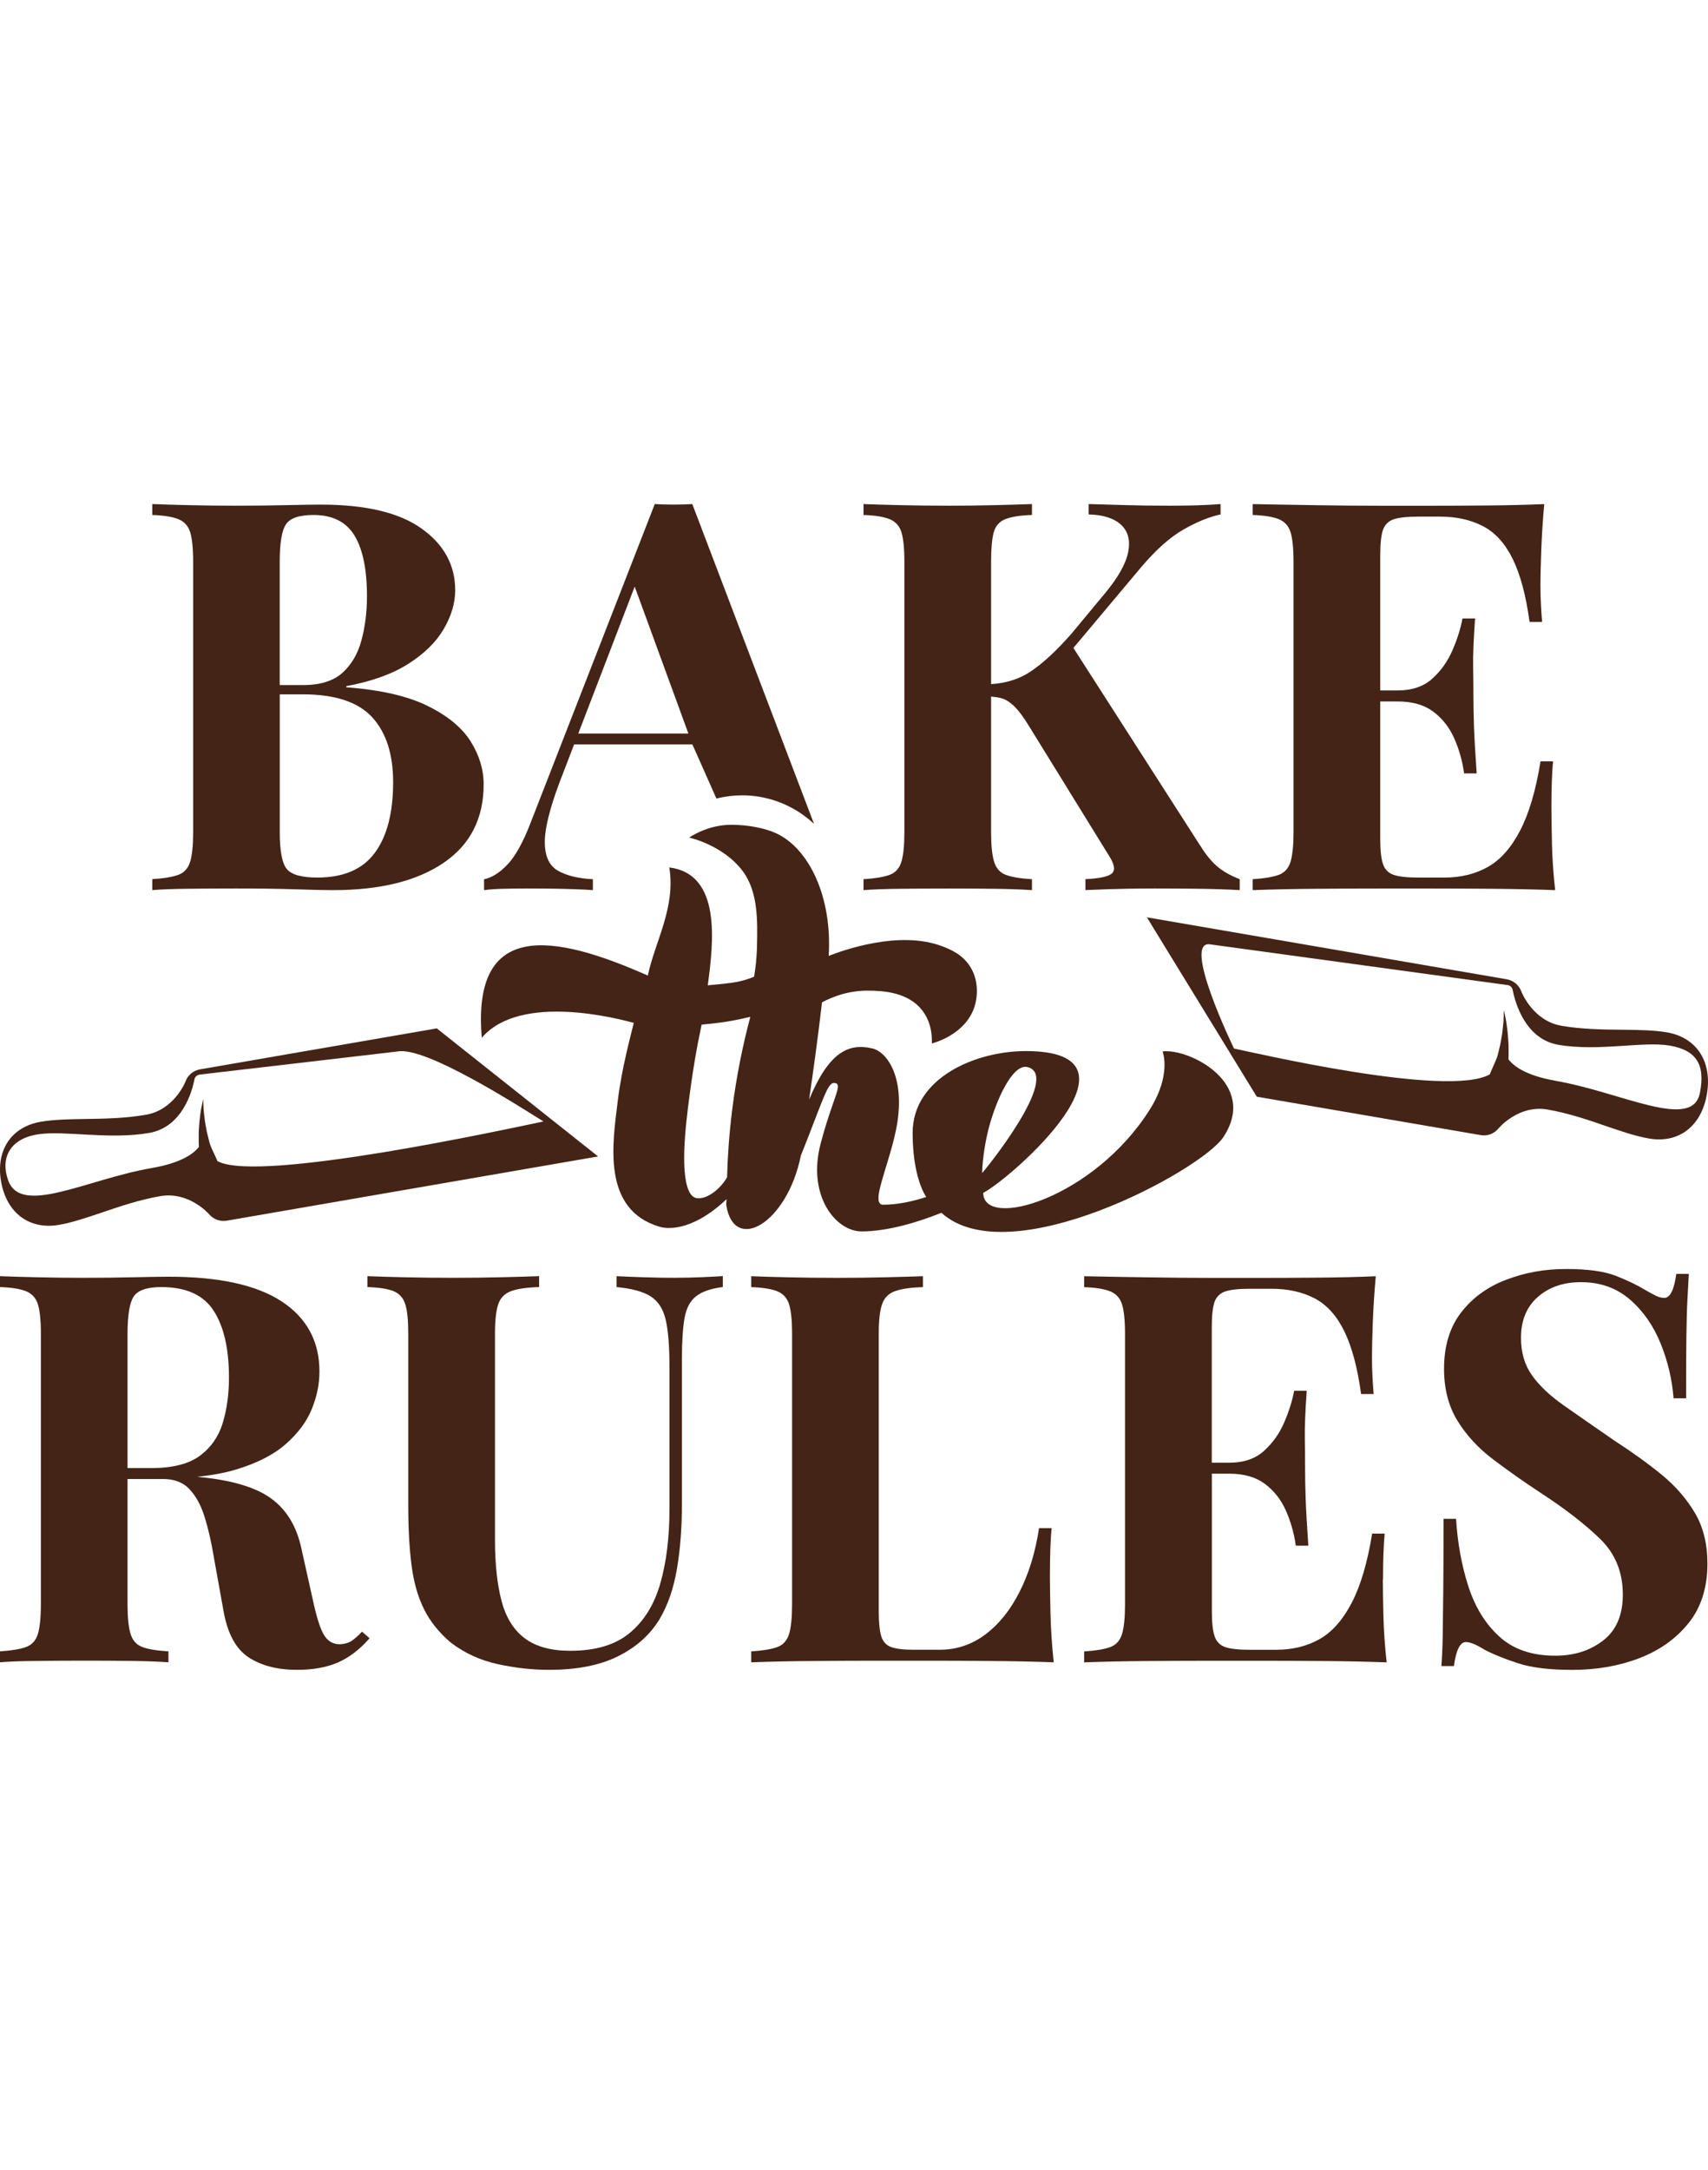
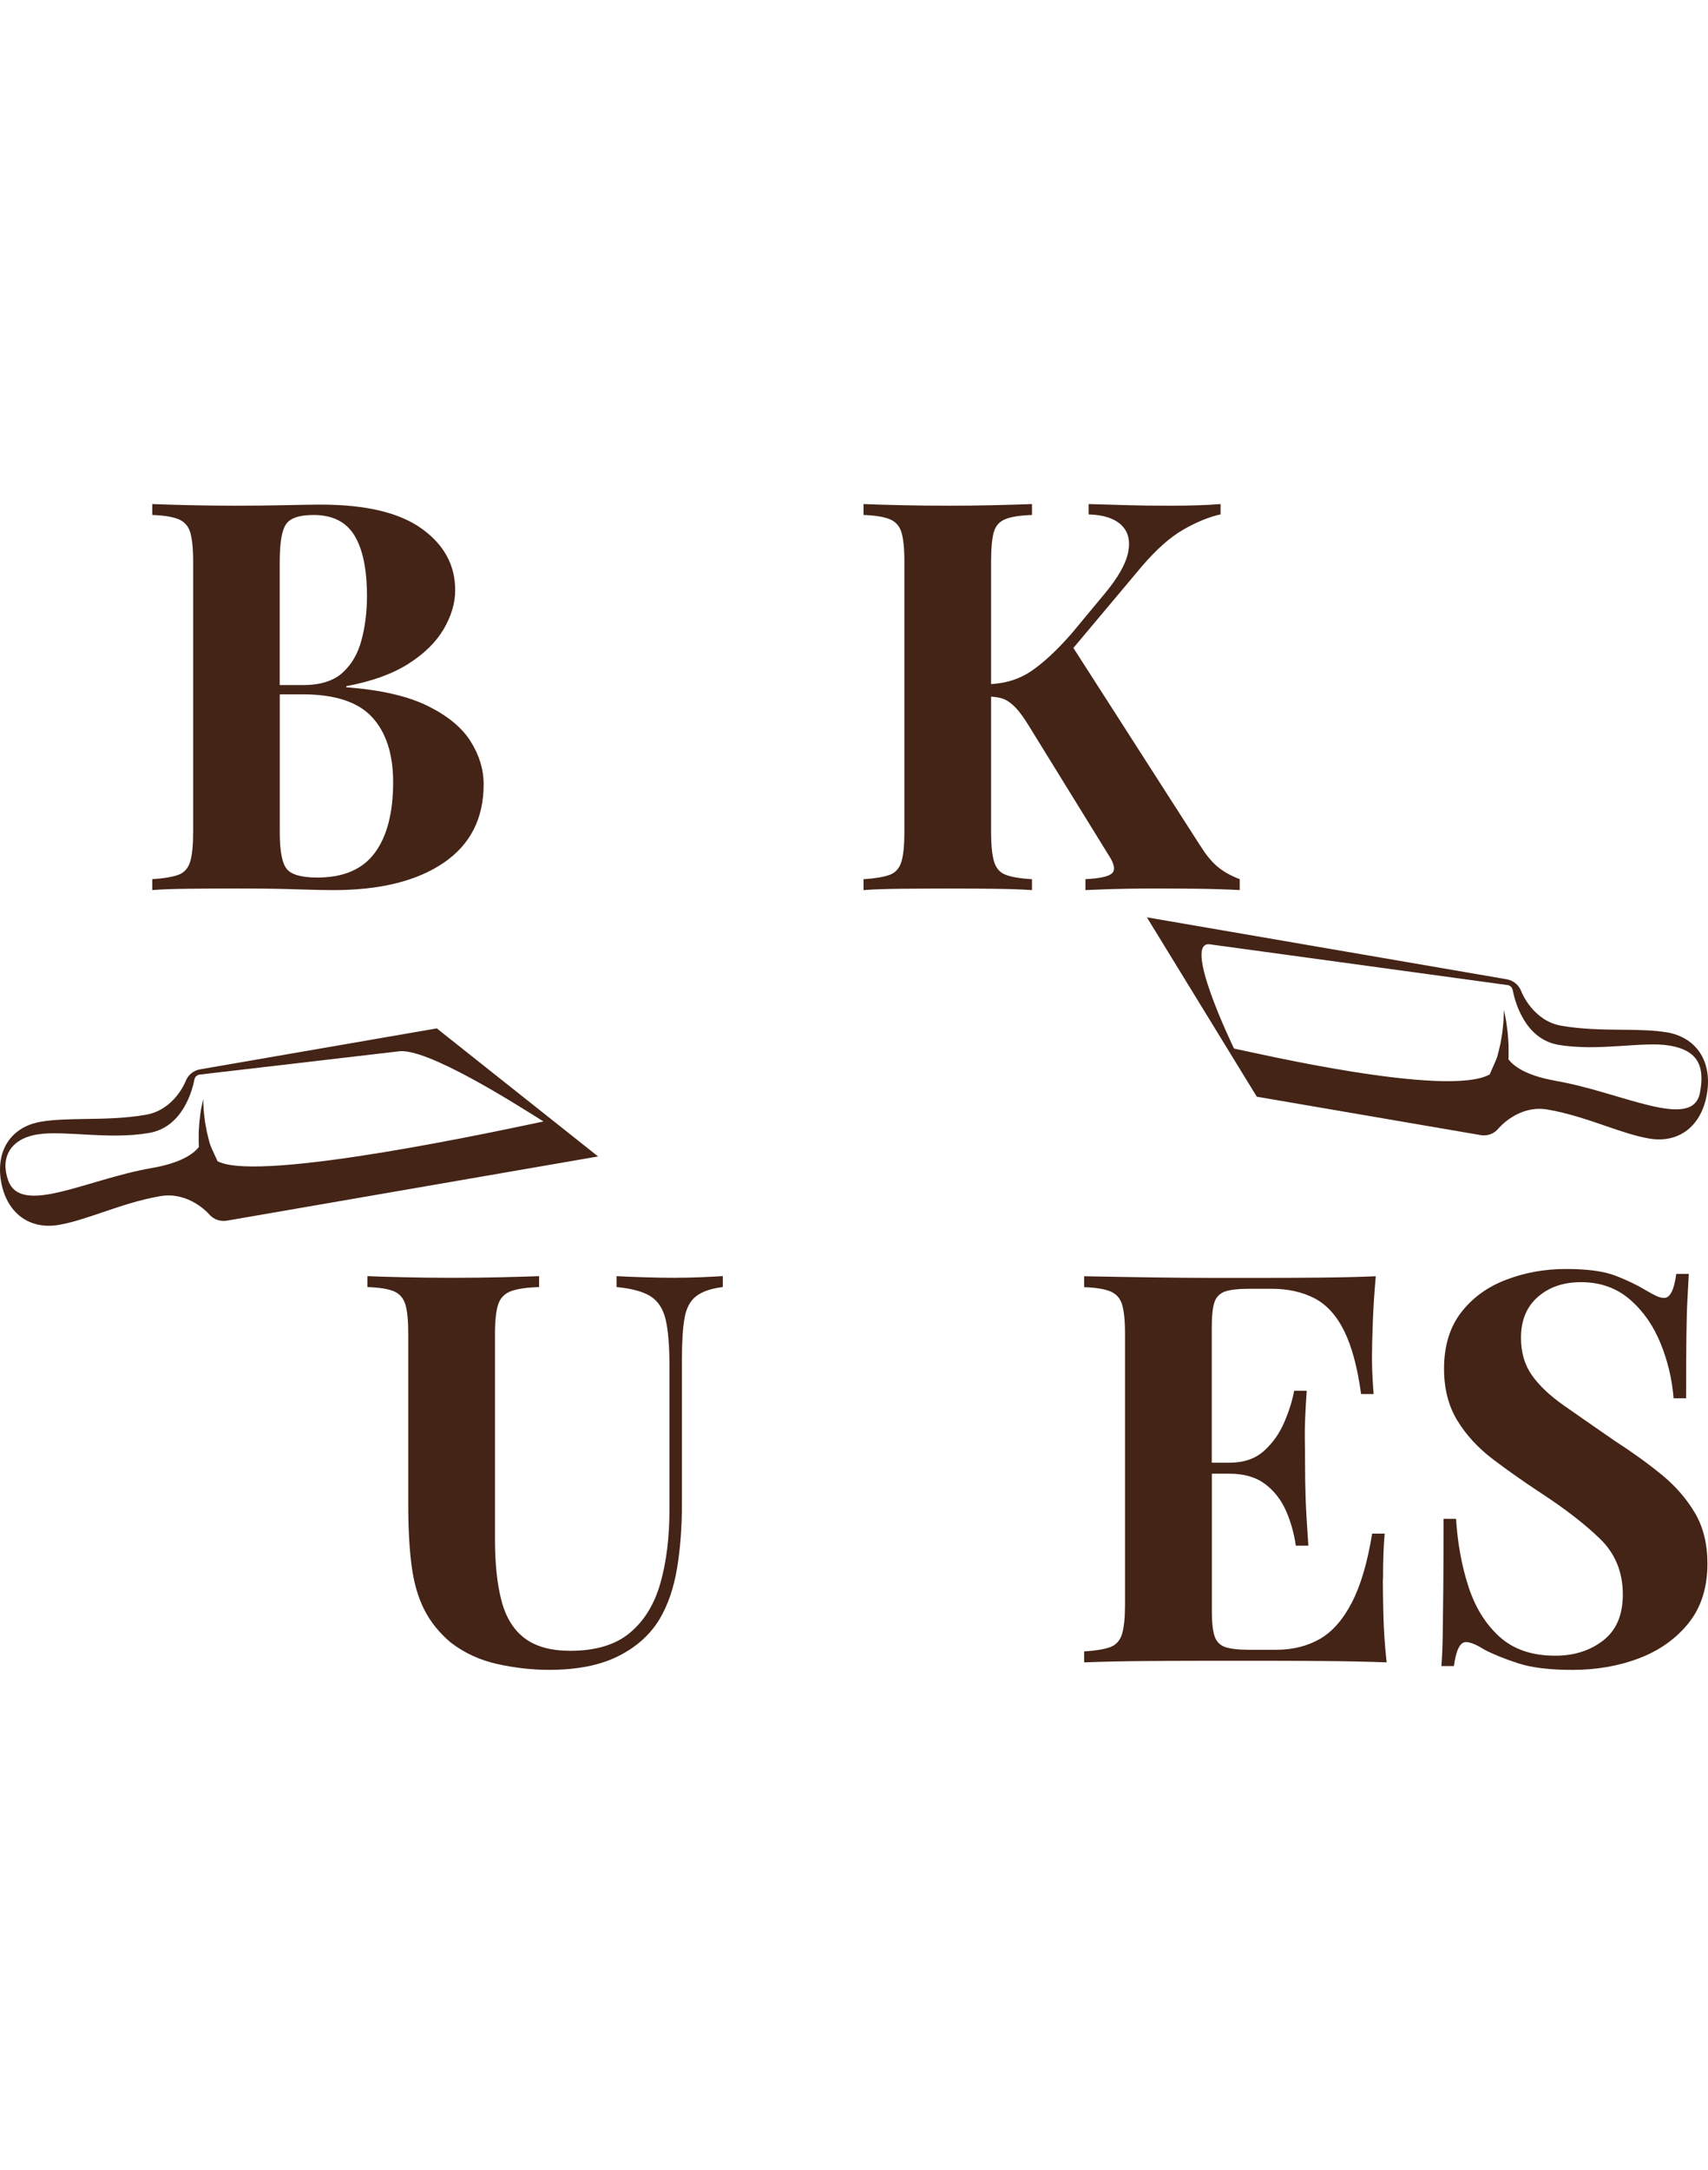
<svg xmlns="http://www.w3.org/2000/svg" width="200" height="254" viewBox="0 0 200 254" fill="none">
  <path d="M51.145 120.372L23.425 125.168C22.644 125.302 21.997 125.839 21.727 126.579C21.717 126.611 20.418 129.912 17.076 130.487C14.656 130.907 12.193 130.945 10.021 130.977C8.124 131.008 6.334 131.035 4.777 131.301C1.306 131.903 -0.522 134.66 0.131 138.323C0.783 141.991 3.445 143.972 6.916 143.37C8.474 143.098 10.172 142.523 11.961 141.917C14.015 141.219 16.343 140.426 18.763 140.011C22.099 139.436 24.401 142.028 24.482 142.124C24.988 142.726 25.786 143.013 26.567 142.88L70.036 135.363L51.15 120.377L51.145 120.372ZM25.484 135.959C25.355 135.613 24.724 134.346 24.616 134C24.482 133.612 24.412 133.223 24.309 132.845C24.201 132.467 24.158 132.1 24.083 131.743C24.007 131.392 23.97 131.056 23.937 130.742C23.905 130.428 23.856 130.141 23.846 129.885C23.835 129.63 23.824 129.406 23.813 129.22C23.797 128.847 23.786 128.634 23.786 128.634C23.786 128.634 23.743 128.842 23.673 129.204C23.636 129.39 23.592 129.608 23.538 129.864C23.49 130.119 23.463 130.412 23.42 130.732C23.377 131.051 23.334 131.402 23.317 131.77C23.301 132.137 23.253 132.536 23.269 132.941C23.274 133.362 23.253 133.798 23.296 134.24C22.708 135.012 21.275 136.114 17.761 136.721C10.161 138.036 2.486 142.348 0.966 138.185C0.001 135.544 1.176 133.266 4.469 132.771C7.574 132.302 12.764 133.425 17.464 132.611C21.339 131.94 22.487 127.777 22.773 126.334C22.832 126.041 23.075 125.818 23.377 125.781L46.558 123.076C49.808 122.448 60.631 129.39 63.638 131.269C59.537 132.121 30.319 138.509 25.5 135.927L25.484 135.959Z" fill="#442416" />
-   <path d="M136.131 123.062C136.131 123.062 137.215 125.727 134.675 129.813C128.114 140.279 115.136 143.995 115.136 139.625C118.613 137.781 135.215 123.03 120.129 123.03C114.198 123.03 106.865 126.177 106.865 132.617C106.865 137.748 108.348 139.963 108.461 140.108C106.719 140.676 104.983 141.014 103.414 141.014C101.932 141.014 103.813 137.041 104.757 132.987C106.266 126.746 104.131 123.287 102.244 122.745C99.279 122.006 97.025 123.255 94.744 128.703C95.003 126.949 95.251 125.174 95.494 123.378C95.769 121.335 96.022 119.319 96.254 117.324C97.376 116.724 99.333 115.904 101.813 115.957C103.258 115.984 106.396 116.059 108.089 118.402C109.092 119.786 109.146 121.346 109.113 122.134C109.302 122.091 113.179 121.099 114.165 117.657C114.273 117.276 114.834 115.142 113.632 113.19C112.71 111.694 111.248 111.115 110.343 110.767C105.274 108.831 98.616 111.276 97.036 111.887C97.462 105.04 94.766 99.276 90.798 97.496C89.805 97.051 87.832 96.514 85.476 96.546C82.769 96.579 80.699 98.037 80.699 98.037C80.699 98.037 84.678 98.9 86.975 101.973C88.787 104.391 88.706 107.807 88.641 110.761C88.609 112.247 88.447 113.475 88.301 114.327C87.692 114.584 86.856 114.858 85.843 115.008C84.77 115.169 83.46 115.276 82.877 115.33C83.573 110.193 84.462 102.3 78.375 101.533C79.13 106.268 76.698 110.193 75.857 114.193C64.739 109.255 55.25 107.705 56.415 121.469C60.987 116.145 72.595 119.298 74.213 119.727C73.884 121.115 72.805 125.019 72.347 128.789C71.749 133.727 70.395 141.582 77.254 143.598C77.798 143.77 80.807 144.397 85.077 140.365C85.077 140.623 85.018 140.875 85.05 141.105C85.961 146.719 92.151 143.261 93.779 135.261C96.545 128.338 96.917 126.553 97.801 126.778C98.713 126.949 97.489 128.563 96.092 133.872C94.496 139.915 97.834 144.167 100.939 144.14C103.819 144.113 107.129 143.202 110.24 141.958C118.171 149.164 140.644 137.025 143.243 133.11C147.405 126.815 139.28 122.703 136.142 123.067L136.131 123.062ZM85.136 137.813C84.166 139.432 82.651 140.365 81.648 140.253C81.168 140.199 79.265 139.872 80.559 129.652C81.109 125.282 81.556 122.788 82.155 119.936C83.05 119.85 84.257 119.727 85.266 119.555C86.188 119.4 87.05 119.217 87.859 119.024C87.002 122.236 86.231 125.909 85.724 129.995C85.379 132.783 85.201 135.4 85.136 137.818V137.813ZM115.799 131.968C116.624 128.874 118.538 124.451 120.333 124.906C124.356 125.925 115.141 137.218 115.001 137.303C115.06 135.486 115.4 133.475 115.799 131.974V131.968Z" fill="#442416" />
-   <path d="M61.527 103.997C62.843 103.997 64.138 104.007 65.411 104.029C66.684 104.05 68.022 104.099 69.424 104.185V102.912C67.726 102.831 66.367 102.498 65.352 101.928C64.331 101.354 63.815 100.263 63.794 98.651C63.772 97.04 64.358 94.665 65.54 91.523L67.227 87.134H81.076C82.016 89.245 82.956 91.362 83.891 93.473C84.981 93.199 86.953 92.855 89.333 93.338C92.443 93.967 94.468 95.638 95.317 96.433C90.563 83.953 85.814 71.479 81.065 59C80.388 59.043 79.652 59.065 78.868 59.065C78.084 59.065 77.347 59.043 76.671 59L62.161 96.234C61.269 98.566 60.355 100.22 59.421 101.198C58.486 102.176 57.573 102.745 56.681 102.917V104.19C57.32 104.104 58.051 104.05 58.878 104.034C59.706 104.013 60.587 104.002 61.521 104.002L61.527 103.997ZM74.318 68.654L80.608 85.861H67.715L74.323 68.654H74.318Z" fill="#442416" />
  <path d="M50.052 82.616C47.71 81.466 44.54 80.746 40.543 80.445V80.317C43.52 79.763 45.942 78.893 47.817 77.7C49.692 76.508 51.073 75.148 51.964 73.618C52.856 72.086 53.302 70.577 53.302 69.083C53.302 66.15 51.991 63.744 49.375 61.874C46.764 59.999 42.816 59.065 37.546 59.065C36.734 59.065 35.375 59.086 33.463 59.129C31.545 59.172 29.568 59.193 27.527 59.193C25.738 59.193 23.944 59.172 22.133 59.129C20.328 59.086 18.888 59.048 17.83 59V60.279C19.146 60.322 20.162 60.483 20.86 60.757C21.564 61.036 22.031 61.541 22.267 62.288C22.498 63.034 22.617 64.189 22.617 65.763V97.421C22.617 98.952 22.498 100.102 22.267 100.865C22.031 101.633 21.574 102.143 20.892 102.396C20.21 102.648 19.189 102.82 17.83 102.906V104.185C18.894 104.099 20.328 104.045 22.133 104.029C23.944 104.007 25.781 103.997 27.656 103.997C30.336 103.997 32.646 104.029 34.58 104.093C36.514 104.158 37.997 104.19 39.018 104.19C44.503 104.19 48.811 103.126 51.938 100.999C55.069 98.872 56.633 95.81 56.633 91.807C56.633 90.067 56.122 88.385 55.102 86.768C54.081 85.151 52.4 83.771 50.057 82.621L50.052 82.616ZM33.49 61.364C33.979 60.639 35.053 60.279 36.713 60.279C38.926 60.279 40.522 61.074 41.499 62.669C42.477 64.265 42.971 66.639 42.971 69.787C42.971 71.614 42.757 73.327 42.332 74.923C41.908 76.518 41.161 77.797 40.097 78.753C39.034 79.709 37.503 80.188 35.499 80.188H32.754V65.769C32.754 63.561 32.995 62.089 33.49 61.369V61.364ZM43.895 99.817C42.472 101.751 40.226 102.718 37.164 102.718C35.332 102.718 34.145 102.39 33.592 101.73C33.038 101.069 32.759 99.635 32.759 97.421V81.273H35.44C39.227 81.273 41.935 82.165 43.579 83.953C45.217 85.742 46.034 88.273 46.034 91.549C46.034 95.122 45.325 97.878 43.895 99.817Z" fill="#442416" />
  <path d="M140.561 99.017L125.691 75.841L133.669 66.338C135.372 64.34 136.999 62.889 138.552 61.998C140.104 61.106 141.56 60.51 142.925 60.209V59C141.394 59.129 139.395 59.193 136.924 59.193C135.049 59.193 133.4 59.172 131.976 59.129C130.553 59.086 129.049 59.048 127.475 59V60.214C129.177 60.257 130.445 60.66 131.273 61.428C132.1 62.196 132.379 63.271 132.1 64.651C131.821 66.037 130.875 67.687 129.263 69.599L125.498 74.133C123.752 76.132 122.145 77.62 120.679 78.603C119.314 79.511 117.762 79.973 116.053 80.075V65.763C116.053 64.189 116.161 63.029 116.37 62.288C116.58 61.546 117.042 61.031 117.746 60.757C118.449 60.483 119.475 60.322 120.84 60.279V59C119.69 59.043 118.245 59.086 116.499 59.129C114.753 59.172 112.991 59.193 111.202 59.193C109.161 59.193 107.232 59.172 105.422 59.129C103.617 59.086 102.177 59.048 101.114 59V60.279C102.43 60.322 103.445 60.483 104.144 60.757C104.847 61.036 105.315 61.541 105.551 62.288C105.782 63.034 105.9 64.189 105.9 65.763V97.421C105.9 98.952 105.782 100.102 105.551 100.87C105.315 101.638 104.858 102.149 104.176 102.401C103.493 102.654 102.473 102.826 101.114 102.912V104.19C102.177 104.104 103.612 104.05 105.422 104.034C107.232 104.013 109.156 104.002 111.202 104.002C112.991 104.002 114.753 104.013 116.499 104.034C118.245 104.056 119.69 104.11 120.84 104.19V102.912C119.475 102.831 118.455 102.659 117.778 102.401C117.096 102.149 116.639 101.633 116.408 100.87C116.172 100.102 116.053 98.958 116.053 97.421V81.536C116.612 81.595 117.149 81.659 117.525 81.815C117.993 82.009 118.46 82.347 118.928 82.836C119.395 83.325 119.927 84.061 120.523 85.039L129.779 100.037C130.461 101.058 130.623 101.767 130.257 102.176C129.892 102.578 128.844 102.826 127.098 102.906V104.185C129.054 104.099 130.671 104.045 131.949 104.029C133.223 104.007 134.308 103.997 135.205 103.997C136.693 103.997 138.353 104.007 140.185 104.029C142.011 104.05 143.671 104.104 145.165 104.185V102.906C144.058 102.482 143.166 101.971 142.484 101.375C141.802 100.779 141.163 99.989 140.572 99.011L140.561 99.017Z" fill="#442416" />
-   <path d="M181.728 98.635C181.685 96.847 181.663 95.466 181.663 94.483C181.663 92.275 181.727 90.486 181.856 89.121H180.39C179.837 92.527 179.036 95.23 177.994 97.228C176.952 99.232 175.695 100.645 174.228 101.472C172.761 102.299 171.069 102.718 169.151 102.718H166.025C164.752 102.718 163.801 102.611 163.183 102.401C162.565 102.186 162.152 101.762 161.937 101.123C161.722 100.489 161.62 99.506 161.62 98.19V82.106H163.661C165.364 82.106 166.745 82.498 167.808 83.282C168.872 84.072 169.689 85.103 170.263 86.376C170.838 87.655 171.23 89.035 171.445 90.529H172.912C172.745 88.101 172.638 86.253 172.595 84.974C172.552 83.696 172.53 82.53 172.53 81.461C172.53 80.392 172.52 79.226 172.498 77.948C172.477 76.674 172.552 74.821 172.724 72.393H171.252C171.037 73.542 170.656 74.767 170.102 76.062C169.549 77.362 168.765 78.479 167.744 79.414C166.723 80.349 165.359 80.816 163.661 80.816H161.62V65.001C161.62 63.642 161.727 62.648 161.937 62.035C162.152 61.418 162.565 61.004 163.183 60.789C163.801 60.58 164.752 60.472 166.025 60.472H168.641C170.554 60.472 172.224 60.848 173.653 61.59C175.077 62.331 176.237 63.609 177.129 65.42C178.021 67.23 178.682 69.685 179.106 72.796H180.573C180.53 72.285 180.487 71.646 180.444 70.878C180.401 70.11 180.379 69.304 180.379 68.45C180.379 67.515 180.411 66.177 180.476 64.431C180.54 62.691 180.653 60.88 180.825 59.005C178.864 59.091 176.645 59.145 174.158 59.167C171.666 59.188 169.447 59.199 167.486 59.199H161.743C159.358 59.199 156.828 59.177 154.147 59.134C151.466 59.091 148.974 59.054 146.68 59.005V60.279C147.996 60.322 149.011 60.483 149.71 60.757C150.414 61.036 150.881 61.541 151.117 62.288C151.348 63.035 151.466 64.19 151.466 65.764V97.421C151.466 98.952 151.348 100.102 151.117 100.87C150.881 101.638 150.424 102.149 149.742 102.401C149.06 102.654 148.039 102.826 146.68 102.912V104.19C148.974 104.104 151.466 104.051 154.147 104.034C156.828 104.013 159.358 104.002 161.743 104.002H167.486C169.613 104.002 172.036 104.013 174.765 104.034C177.489 104.056 179.939 104.11 182.104 104.19C181.889 102.278 181.765 100.424 181.722 98.635H181.728Z" fill="#442416" />
-   <path d="M41.204 192.051C40.844 192.287 40.387 192.427 39.834 192.464C39.028 192.464 38.41 192.126 37.981 191.444C37.551 190.761 37.153 189.569 36.767 187.871L35.3 181.296C34.747 178.658 33.543 176.681 31.695 175.359C29.842 174.038 26.979 173.211 23.111 172.867C23.1 172.867 23.084 172.867 23.073 172.867C24.771 172.684 26.318 172.41 27.645 172.007C30.111 171.266 32.061 170.267 33.484 169.01C34.908 167.753 35.918 166.393 36.514 164.921C37.111 163.455 37.406 161.999 37.406 160.549C37.406 157.014 35.939 154.285 33.001 152.345C30.068 150.411 25.641 149.439 19.726 149.439C18.915 149.439 17.556 149.461 15.638 149.504C13.72 149.547 11.743 149.568 9.702 149.568C7.913 149.568 6.119 149.547 4.308 149.504C2.498 149.461 1.064 149.423 0 149.375V150.653C1.316 150.696 2.331 150.857 3.03 151.131C3.734 151.411 4.201 151.921 4.437 152.662C4.668 153.409 4.787 154.564 4.787 156.138V187.801C4.787 189.332 4.668 190.482 4.437 191.25C4.201 192.018 3.744 192.529 3.062 192.781C2.38 193.034 1.359 193.206 0 193.292V194.57C1.064 194.484 2.498 194.43 4.308 194.414C6.119 194.393 8.042 194.382 10.089 194.382C11.878 194.382 13.64 194.393 15.386 194.414C17.132 194.436 18.577 194.49 19.726 194.57V193.292C18.362 193.211 17.341 193.039 16.659 192.781C15.977 192.529 15.52 192.013 15.289 191.25C15.053 190.482 14.934 189.338 14.934 187.801V173.119H19.087C20.403 173.119 21.44 173.511 22.181 174.301C22.923 175.091 23.514 176.155 23.938 177.492C24.363 178.83 24.728 180.399 25.023 182.182L26.173 188.564C26.64 191.202 27.618 193.012 29.106 193.99C30.599 194.968 32.49 195.457 34.79 195.457C36.659 195.457 38.255 195.166 39.576 194.592C40.892 194.017 42.128 193.071 43.278 191.755L42.386 190.987C41.962 191.454 41.564 191.803 41.204 192.04V192.051ZM15.67 151.738C16.159 151.013 17.234 150.653 18.894 150.653C21.789 150.653 23.831 151.577 25.023 153.431C26.216 155.279 26.812 157.889 26.812 161.247C26.812 163.208 26.565 164.981 26.076 166.576C25.587 168.172 24.69 169.45 23.395 170.406C22.095 171.363 20.194 171.841 17.68 171.841H14.934V156.138C14.934 153.93 15.176 152.458 15.67 151.733V151.738Z" fill="#442416" />
  <path d="M79.088 149.568C77.938 149.568 76.708 149.547 75.387 149.504C74.065 149.461 73.001 149.423 72.196 149.375V150.653C73.985 150.82 75.311 151.185 76.187 151.738C77.057 152.292 77.643 153.194 77.944 154.451C78.239 155.708 78.39 157.508 78.39 159.845V176.697C78.39 179.931 78.04 182.795 77.337 185.282C76.633 187.775 75.44 189.719 73.759 191.121C72.078 192.529 69.746 193.227 66.77 193.227C64.513 193.227 62.741 192.738 61.441 191.761C60.141 190.783 59.238 189.322 58.728 187.388C58.217 185.454 57.96 183.058 57.96 180.205V156.138C57.96 154.564 58.089 153.404 58.341 152.662C58.593 151.916 59.099 151.405 59.84 151.131C60.581 150.857 61.677 150.696 63.127 150.653V149.375C61.94 149.418 60.436 149.461 58.631 149.504C56.821 149.547 54.935 149.568 52.98 149.568C51.024 149.568 49.139 149.547 47.328 149.504C45.518 149.461 44.084 149.423 43.02 149.375V150.653C44.379 150.696 45.4 150.857 46.087 151.131C46.764 151.411 47.226 151.921 47.457 152.662C47.694 153.409 47.806 154.564 47.806 156.138V176.182C47.806 178.905 47.935 181.258 48.193 183.235C48.446 185.212 48.934 186.926 49.66 188.371C50.38 189.816 51.427 191.116 52.786 192.266C54.403 193.501 56.235 194.339 58.276 194.785C60.318 195.231 62.316 195.457 64.277 195.457C67.554 195.457 70.256 194.925 72.384 193.861C74.511 192.797 76.128 191.347 77.235 189.52C78.212 187.866 78.895 185.884 79.276 183.584C79.663 181.285 79.851 178.755 79.851 175.988V159.071C79.851 156.987 79.958 155.37 80.168 154.22C80.383 153.071 80.839 152.233 81.543 151.701C82.247 151.169 83.273 150.82 84.637 150.648V149.369C83.955 149.412 83.117 149.455 82.118 149.498C81.119 149.541 80.109 149.563 79.083 149.563L79.088 149.568Z" fill="#442416" />
-   <path d="M122.941 184.487C122.941 182.187 123.005 180.313 123.134 178.867H121.667C121.243 181.677 120.485 184.154 119.4 186.302C118.315 188.451 116.972 190.122 115.382 191.315C113.786 192.507 112.008 193.104 110.053 193.104H106.926C105.777 193.104 104.917 192.996 104.337 192.787C103.762 192.572 103.381 192.147 103.187 191.508C102.994 190.874 102.897 189.891 102.897 188.575V156.143C102.897 154.569 103.026 153.409 103.284 152.668C103.536 151.921 104.041 151.411 104.783 151.137C105.53 150.863 106.625 150.702 108.071 150.659V149.38C106.878 149.423 105.379 149.466 103.569 149.509C101.758 149.552 99.921 149.573 98.052 149.573C96.005 149.573 94.082 149.552 92.271 149.509C90.461 149.466 89.026 149.428 87.963 149.38V150.659C89.279 150.702 90.294 150.863 90.993 151.137C91.696 151.416 92.164 151.926 92.4 152.668C92.631 153.414 92.749 154.569 92.749 156.143V187.807C92.749 189.338 92.631 190.487 92.4 191.256C92.164 192.024 91.707 192.534 91.025 192.787C90.343 193.039 89.322 193.211 87.963 193.297V194.575C90.257 194.49 92.749 194.436 95.43 194.42C98.111 194.398 100.641 194.387 103.026 194.387H108.769C110.896 194.387 113.324 194.398 116.048 194.42C118.772 194.441 121.221 194.495 123.386 194.575C123.172 192.577 123.048 190.638 123.005 188.768C122.962 186.893 122.941 185.47 122.941 184.492V184.487Z" fill="#442416" />
  <path d="M161.947 184.868C161.947 182.66 162.012 180.871 162.141 179.507H160.674C160.121 182.913 159.32 185.615 158.278 187.613C157.236 189.617 155.979 191.03 154.512 191.863C153.046 192.69 151.354 193.109 149.436 193.109H146.309C145.036 193.109 144.085 193.001 143.467 192.792C142.85 192.577 142.436 192.153 142.221 191.513C142.006 190.879 141.904 189.896 141.904 188.58V172.496H143.951C145.654 172.496 147.034 172.888 148.098 173.678C149.162 174.468 149.984 175.499 150.553 176.772C151.128 178.051 151.52 179.432 151.735 180.925H153.202C153.035 178.497 152.928 176.649 152.885 175.37C152.842 174.092 152.82 172.926 152.82 171.857C152.82 170.788 152.809 169.622 152.788 168.344C152.766 167.07 152.842 165.217 153.014 162.789H151.542C151.327 163.938 150.945 165.163 150.392 166.458C149.839 167.758 149.054 168.875 148.028 169.81C147.008 170.745 145.643 171.212 143.94 171.212H141.893V155.381C141.893 154.022 142.001 153.028 142.21 152.415C142.425 151.797 142.839 151.384 143.457 151.169C144.074 150.959 145.025 150.852 146.298 150.852H148.915C150.827 150.852 152.498 151.228 153.927 151.969C155.35 152.711 156.511 153.989 157.403 155.8C158.294 157.61 158.955 160.065 159.379 163.176H160.846C160.803 162.665 160.76 162.026 160.717 161.258C160.674 160.49 160.653 159.684 160.653 158.83C160.653 157.895 160.685 156.552 160.749 154.811C160.814 153.071 160.927 151.26 161.099 149.385C159.138 149.471 156.919 149.525 154.426 149.547C151.934 149.568 149.71 149.579 147.754 149.579H142.011C139.626 149.579 137.096 149.557 134.415 149.514C131.735 149.471 129.242 149.434 126.948 149.385V150.664C128.264 150.707 129.28 150.868 129.978 151.142C130.682 151.421 131.149 151.932 131.385 152.673C131.616 153.42 131.735 154.575 131.735 156.149V187.812C131.735 189.343 131.616 190.493 131.385 191.261C131.149 192.029 130.692 192.539 130.01 192.792C129.328 193.044 128.307 193.216 126.948 193.302V194.581C129.242 194.495 131.735 194.441 134.415 194.425C137.096 194.404 139.626 194.393 142.011 194.393H147.754C149.882 194.393 152.31 194.404 155.033 194.425C157.757 194.447 160.207 194.5 162.372 194.581C162.157 192.668 162.033 190.815 161.99 189.026C161.947 187.237 161.926 185.857 161.926 184.873L161.947 184.868Z" fill="#442416" />
  <path d="M198.461 177.079C197.478 175.419 196.184 173.931 194.567 172.609C192.95 171.287 191.118 169.971 189.076 168.65C186.734 167.033 184.746 165.652 183.108 164.503C181.469 163.353 180.223 162.171 179.374 160.962C178.52 159.748 178.101 158.292 178.101 156.589C178.101 154.548 178.762 152.952 180.078 151.803C181.394 150.653 183.076 150.078 185.117 150.078C187.373 150.078 189.275 150.75 190.833 152.088C192.386 153.425 193.589 155.139 194.438 157.223C195.292 159.308 195.797 161.462 195.969 163.67H197.435C197.435 160.694 197.446 158.287 197.468 156.455C197.489 154.629 197.532 153.146 197.596 152.018C197.661 150.89 197.715 149.923 197.752 149.111H196.286C196.033 150.986 195.56 151.921 194.878 151.921C194.577 151.921 194.271 151.846 193.954 151.695C193.637 151.545 193.218 151.325 192.708 151.024C191.73 150.428 190.559 149.864 189.194 149.332C187.83 148.8 185.896 148.537 183.387 148.537C180.878 148.537 178.585 148.95 176.398 149.783C174.201 150.61 172.439 151.889 171.101 153.613C169.764 155.338 169.092 157.54 169.092 160.221C169.092 162.563 169.613 164.583 170.655 166.286C171.698 167.989 173.089 169.499 174.835 170.82C176.581 172.142 178.456 173.458 180.454 174.774C183.264 176.606 185.563 178.384 187.346 180.108C189.135 181.833 190.027 184.014 190.027 186.652C190.027 189.032 189.264 190.82 187.733 192.013C186.202 193.206 184.327 193.802 182.114 193.802C179.39 193.802 177.209 193.061 175.571 191.567C173.932 190.079 172.718 188.108 171.934 185.663C171.144 183.219 170.672 180.587 170.5 177.782H169.033C169.033 181.145 169.022 183.923 169.001 186.114C168.979 188.306 168.958 190.084 168.936 191.444C168.915 192.803 168.861 193.995 168.781 195.016H170.247C170.5 193.141 170.967 192.206 171.655 192.206C172.165 192.206 172.89 192.507 173.825 193.098C174.889 193.652 176.21 194.183 177.784 194.694C179.358 195.204 181.464 195.462 184.102 195.462C186.949 195.462 189.571 195.005 191.956 194.092C194.336 193.179 196.264 191.804 197.731 189.977C199.197 188.145 199.933 185.824 199.933 183.02C199.933 180.721 199.444 178.744 198.467 177.084L198.461 177.079Z" fill="#442416" />
  <path d="M195.18 120.838C193.618 120.57 191.819 120.553 189.916 120.532C187.738 120.51 185.268 120.488 182.836 120.066C179.48 119.491 178.161 116.106 178.15 116.068C177.874 115.312 177.22 114.764 176.437 114.627L134.296 107.375L147.165 128.369L173.388 132.866C174.172 133.003 174.967 132.702 175.475 132.077C175.561 131.973 177.853 129.295 181.198 129.87C183.63 130.286 185.971 131.086 188.03 131.798C189.83 132.417 191.532 132.997 193.1 133.266C196.586 133.863 199.245 131.814 199.877 128.035C200.509 124.261 198.666 121.435 195.18 120.833V120.838ZM182.193 126.513C178.663 125.905 177.226 124.776 176.631 123.988C176.669 123.533 176.642 123.078 176.647 122.651C176.658 122.235 176.61 121.824 176.588 121.446C176.572 121.063 176.523 120.707 176.48 120.378C176.431 120.05 176.404 119.748 176.356 119.485C176.302 119.223 176.258 118.992 176.221 118.806C176.145 118.434 176.102 118.22 176.102 118.22C176.102 118.22 176.091 118.439 176.08 118.823C176.075 119.014 176.064 119.244 176.053 119.507C176.042 119.77 175.994 120.066 175.967 120.389C175.934 120.712 175.896 121.057 175.826 121.419C175.756 121.78 175.712 122.164 175.604 122.553C175.507 122.941 175.431 123.341 175.302 123.741C175.194 124.097 174.572 125.406 174.442 125.762C169.438 128.545 146.516 123.128 144.495 122.733C144.441 122.602 138.258 109.873 141.771 110.547L176.512 115.301C176.815 115.334 177.064 115.564 177.123 115.865C177.415 117.349 178.593 121.627 182.479 122.295C187.198 123.106 192.402 121.852 195.51 122.388C198.618 122.92 199.715 124.585 199.05 127.937C198.169 132.4 189.83 127.833 182.204 126.524L182.193 126.513Z" fill="#442416" />
</svg>